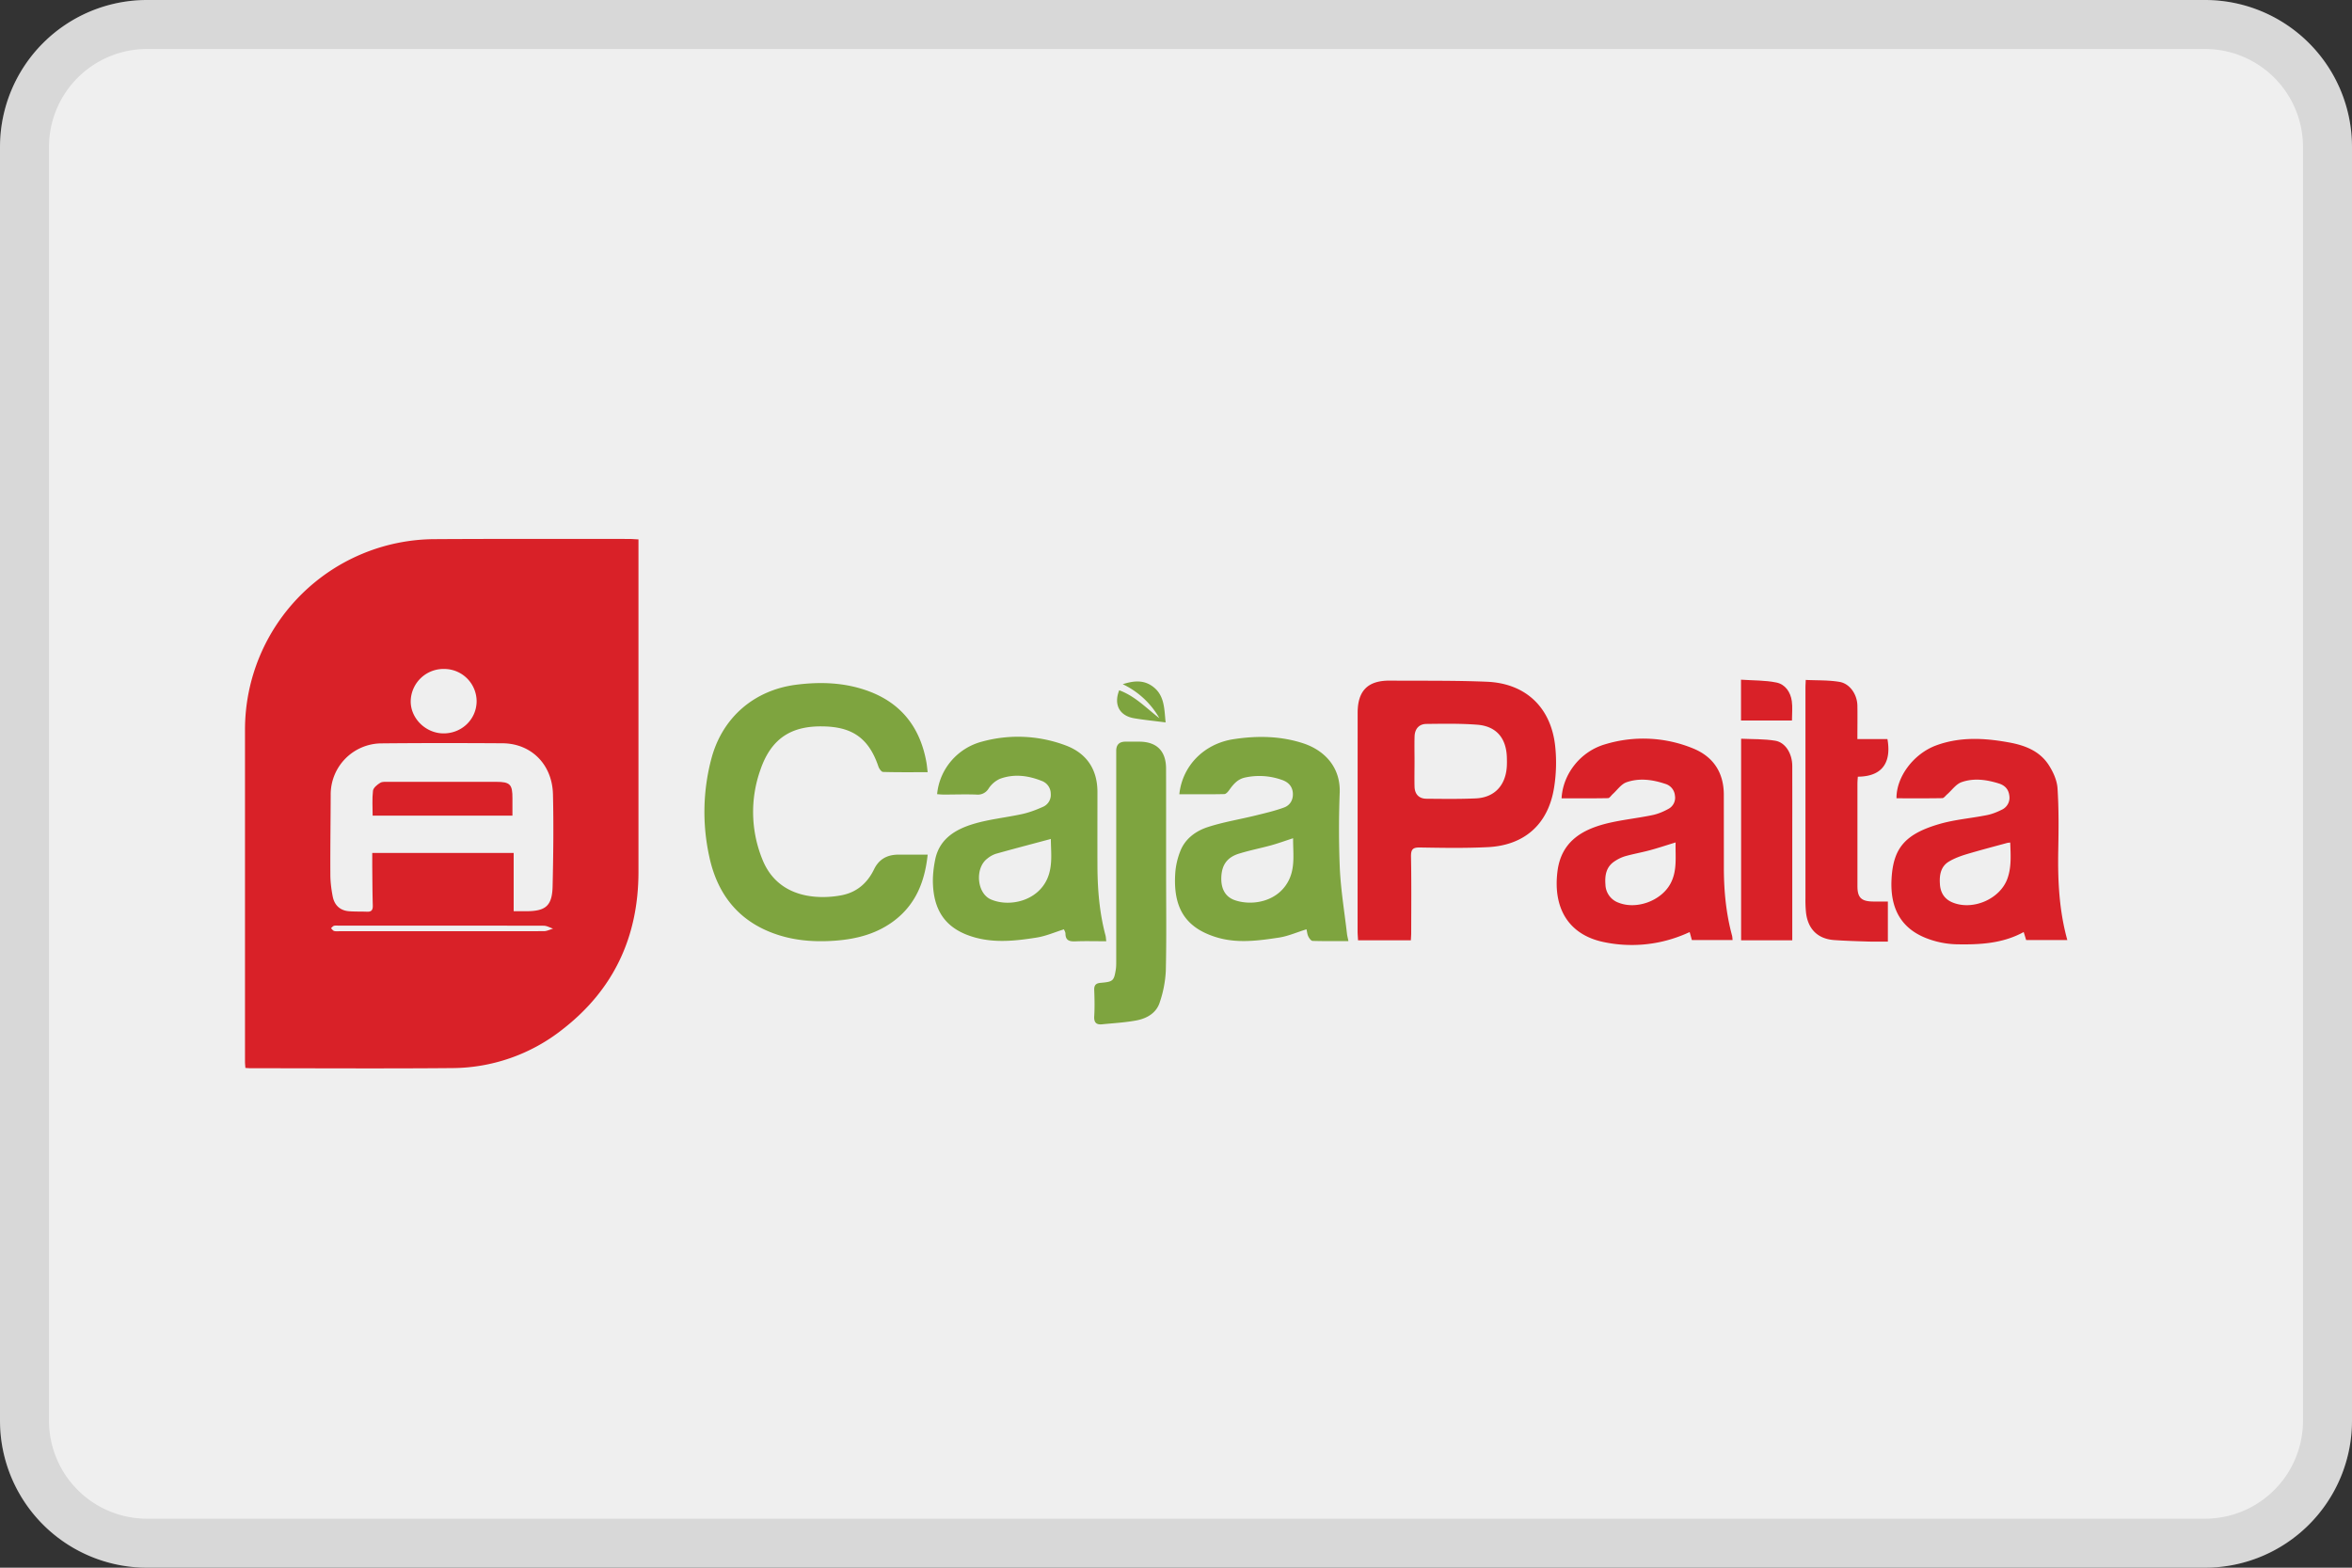
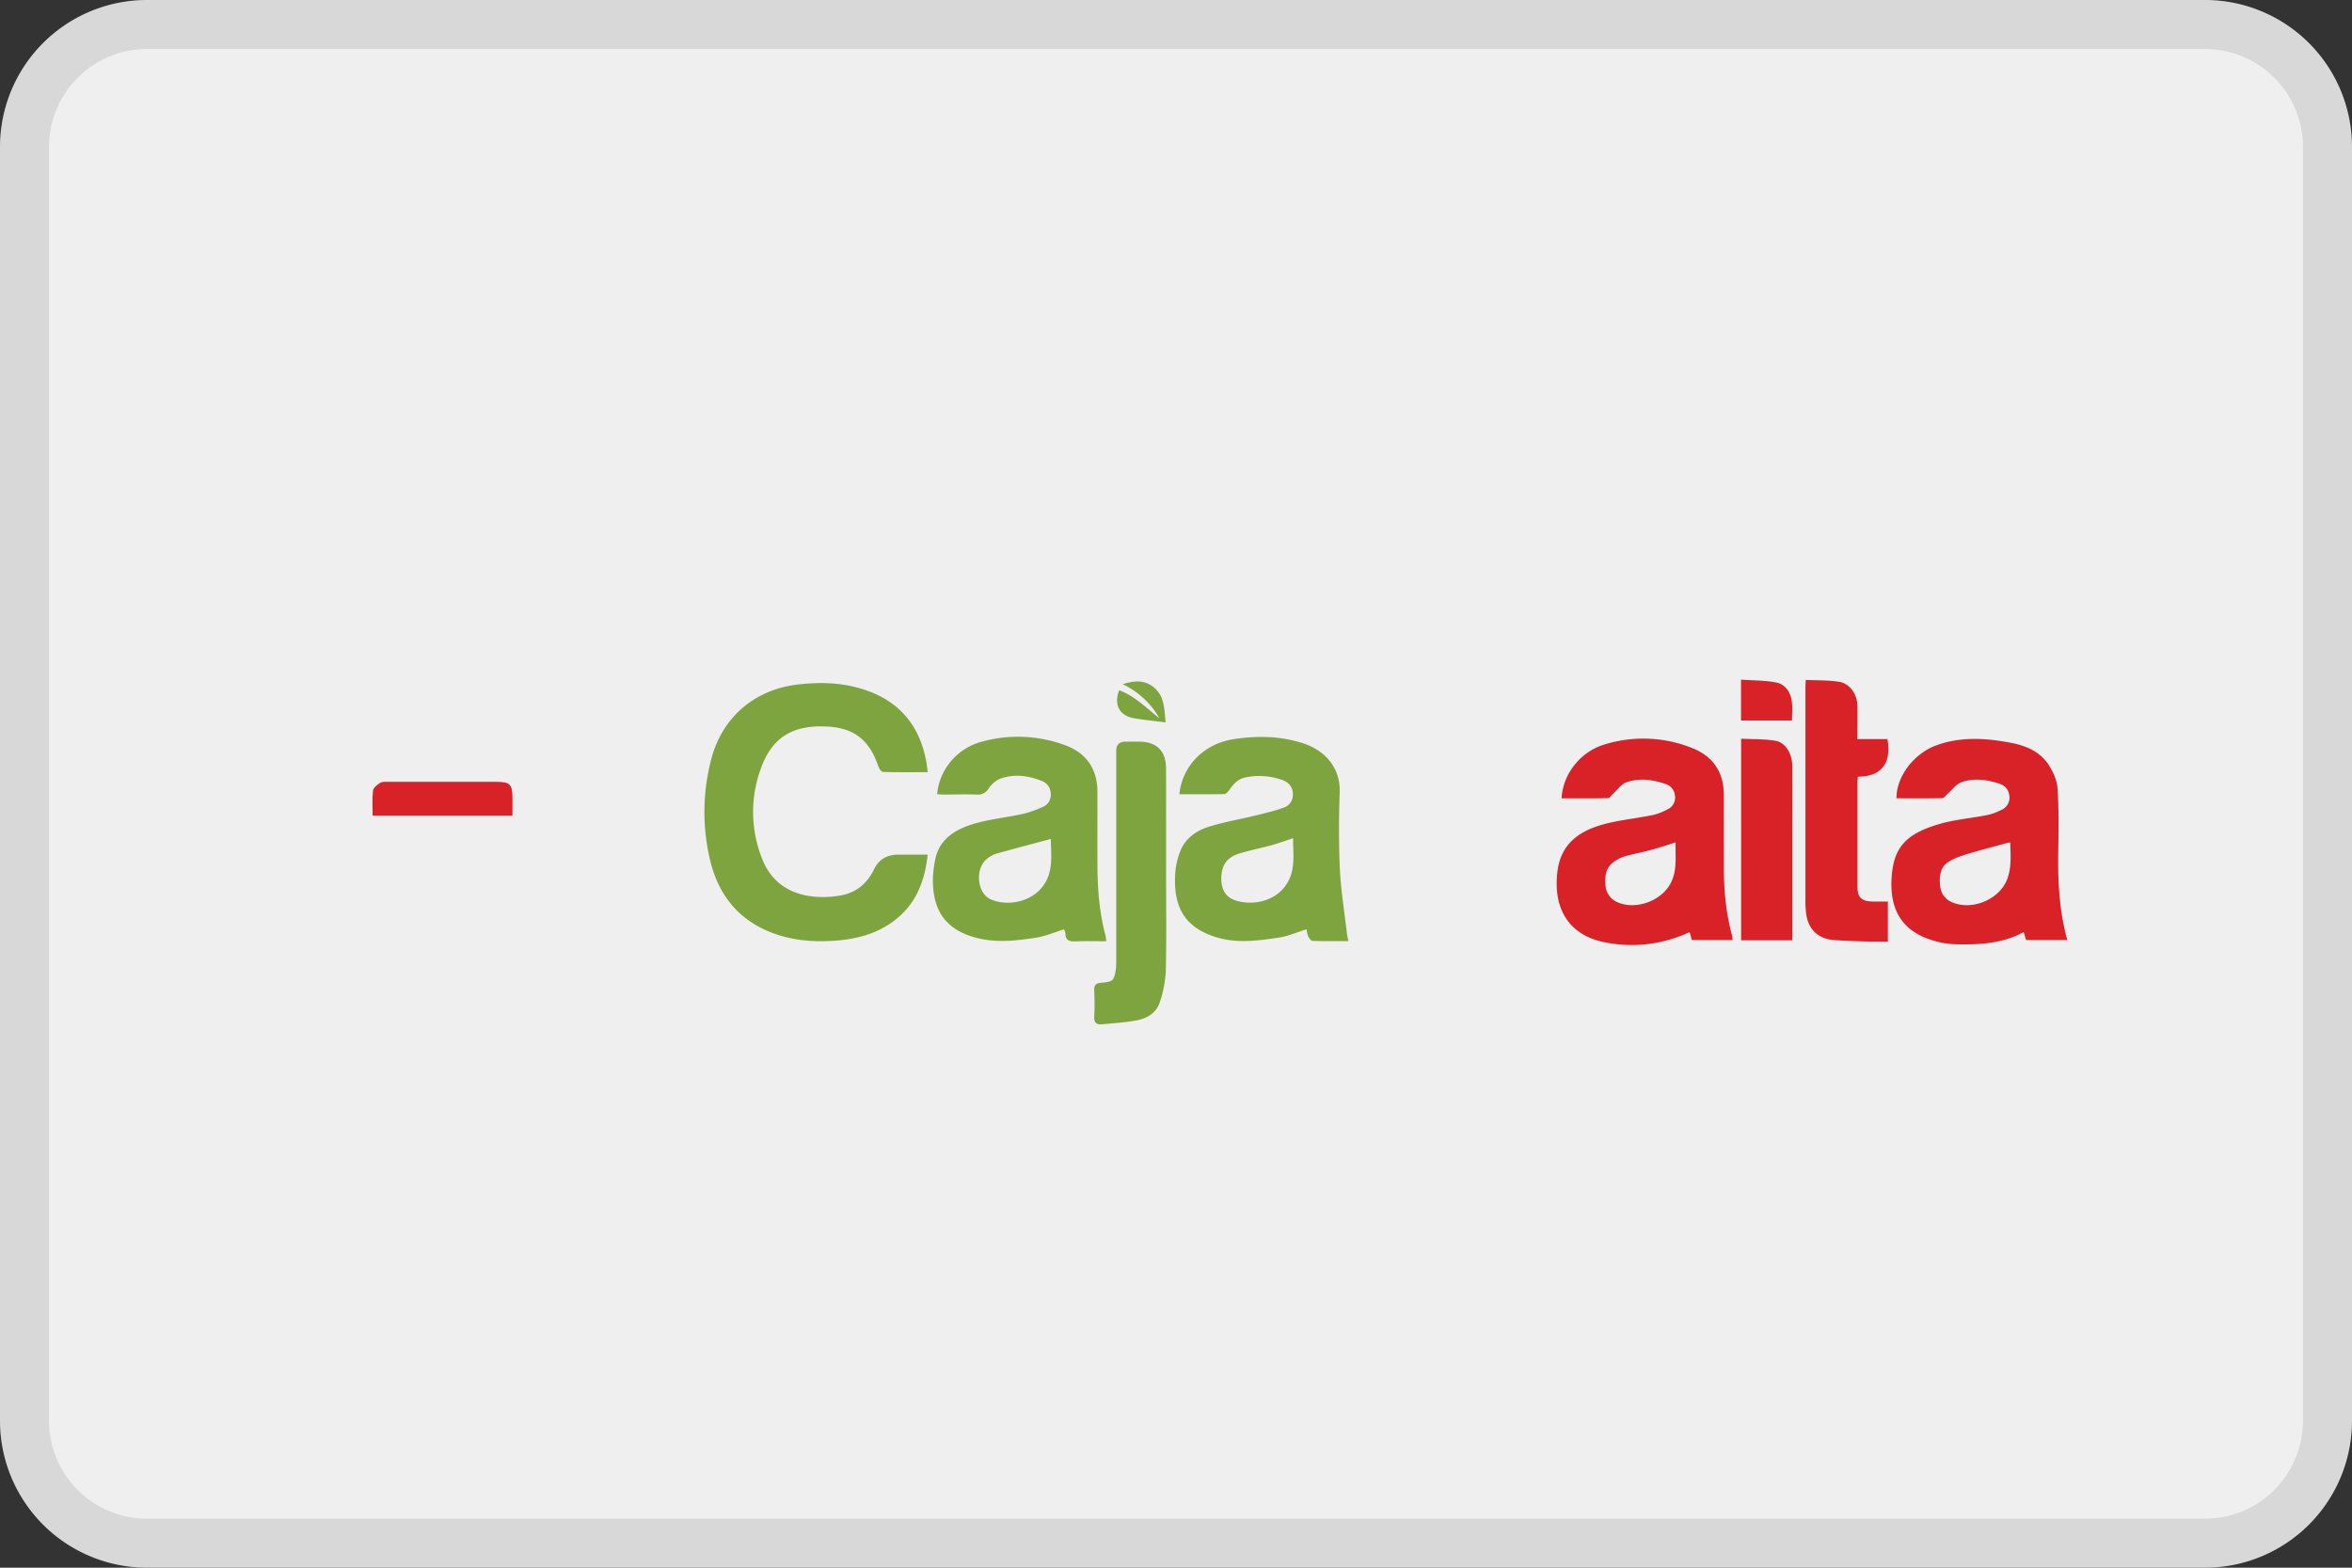
<svg xmlns="http://www.w3.org/2000/svg" width="48" height="32" fill="none">
  <rect width="100%" height="100%" fill="#333333" stroke="none" />
-   <path d="M0 3a3 3 0 0 1 3-3h42a3 3 0 0 1 3 3v26a3 3 0 0 1-3 3H3a3 3 0 0 1-3-3V3z" fill="#EFEFEF" />
+   <path d="M0 3a3 3 0 0 1 3-3h42a3 3 0 0 1 3 3v26a3 3 0 0 1-3 3H3a3 3 0 0 1-3-3z" fill="#EFEFEF" />
  <path fill-rule="evenodd" clip-rule="evenodd" d="M45 1H3a2 2 0 0 0-2 2v26a2 2 0 0 0 2 2h42a2 2 0 0 0 2-2V3a2 2 0 0 0-2-2zM3 0a3 3 0 0 0-3 3v26a3 3 0 0 0 3 3h42a3 3 0 0 0 3-3V3a3 3 0 0 0-3-3H3z" fill="#000" fill-opacity=".1" />
-   <path d="M13.03 11.01v6.793c-.002 1.317-.504 2.398-1.55 3.209a3.654 3.654 0 0 1-2.247.79c-1.372.012-2.744.003-4.116.003-.032 0-.065-.003-.109-.006-.003-.044-.008-.085-.008-.125V14.89a3.89 3.89 0 0 1 3.891-3.885c1.315-.008 2.63-.004 3.945-.004.06 0 .12.006.193.009zm-2.546 7.59h.249c.405.001.536-.109.545-.512.014-.624.022-1.249.007-1.873-.014-.612-.443-1.038-1.028-1.043-.824-.005-1.647-.006-2.47.002a1.042 1.042 0 0 0-1.038 1.056c-.002.54-.01 1.078-.007 1.618 0 .15.019.302.048.45.033.174.145.286.328.302.122.01.245.005.368.01.09.005.124-.03.122-.123-.008-.265-.008-.53-.011-.795v-.282h2.886v1.19zm-1.447-3.63c.374.009.68-.275.69-.642a.662.662 0 0 0-.658-.673.67.67 0 0 0-.687.648c-.009.35.294.658.655.667zm-.02 4.038c.694 0 1.389.002 2.084-.001.062 0 .124-.034.187-.051-.064-.021-.128-.06-.192-.06-1.395-.003-2.789-.002-4.183-.002-.033 0-.068-.005-.098.004-.023.007-.04.032-.06.049.021.02.04.05.065.057.04.01.084.004.127.004h2.07zM28.793 19.194h-1.078c-.003-.067-.009-.126-.009-.186l.001-4.455c0-.453.206-.662.654-.66.662.005 1.325-.005 1.985.023.793.033 1.31.527 1.393 1.32.03.282.021.578-.026.858-.122.734-.604 1.16-1.347 1.198-.462.023-.927.015-1.39.007-.146-.002-.181.041-.18.184.01.52.005 1.04.004 1.56 0 .046-.004.092-.007.15zm.075-3.652c0 .17-.004.34 0 .51.003.158.089.251.244.252.335.003.671.008 1.006-.007.37-.017.597-.25.631-.62.007-.075.005-.151.003-.227-.015-.388-.218-.627-.604-.657-.343-.026-.689-.02-1.034-.016-.153 0-.24.1-.245.255-.005.17-.001.34-.001.51z" fill="#D92128" />
  <path d="M18.932 15.762c-.317 0-.613.004-.91-.005-.034 0-.081-.067-.096-.112-.21-.623-.584-.813-1.152-.818-.58-.005-1.022.204-1.255.885a2.568 2.568 0 0 0 .045 1.843c.234.573.743.768 1.277.755a2.06 2.06 0 0 0 .324-.034c.316-.058.535-.247.673-.532.104-.213.276-.3.504-.299h.59c-.058.552-.244 1.015-.684 1.349-.351.265-.755.372-1.188.406-.45.035-.89 0-1.31-.162-.719-.276-1.123-.827-1.277-1.563a4.236 4.236 0 0 1 .049-2.004c.226-.83.873-1.387 1.732-1.495.5-.063.992-.044 1.466.13.676.248 1.058.746 1.185 1.447.011.06.016.12.027.21z" fill="#7EA43F" />
  <path d="M31.869 16.296c.026-.497.386-.96.894-1.105a2.676 2.676 0 0 1 1.792.087c.41.168.623.49.625.94l.001 1.505c.001.465.045.924.167 1.375.007.026.007.055.011.09h-.831l-.045-.162c-.055.024-.11.049-.165.07a2.768 2.768 0 0 1-1.602.131c-.704-.152-1.025-.689-.931-1.44.073-.584.469-.838.973-.97.314-.081.642-.112.96-.178.114-.023.226-.07.328-.126a.257.257 0 0 0 .136-.275.273.273 0 0 0-.195-.237c-.262-.088-.532-.125-.794-.033-.108.038-.188.158-.28.241-.032.029-.064.082-.096.083-.316.006-.632.004-.948.004zm2.327.9c-.188.057-.353.113-.52.158-.169.046-.341.076-.509.123a.803.803 0 0 0-.216.104c-.172.112-.202.287-.187.474a.404.404 0 0 0 .265.37c.368.148.867-.035 1.058-.381.147-.266.102-.55.109-.849zM42.19 19.188h-.84l-.05-.163c-.434.238-.907.26-1.38.25a1.823 1.823 0 0 1-.593-.119c-.524-.199-.757-.607-.724-1.215.034-.619.264-.915.983-1.123.312-.09.641-.115.96-.179.105-.02.209-.062.305-.11a.269.269 0 0 0 .155-.292c-.016-.129-.092-.205-.209-.243-.253-.08-.515-.117-.766-.028-.113.04-.196.163-.292.247-.033.028-.067.078-.1.079-.312.006-.624.003-.935.003-.005-.437.349-.912.816-1.082.481-.175.976-.15 1.47-.06.323.057.629.17.817.457.092.14.172.315.183.479.028.424.023.85.015 1.276-.011.612.018 1.22.185 1.823zm-1.165-1.99c-.032.004-.05.005-.068.01-.276.075-.554.148-.829.23-.12.037-.243.082-.35.146-.173.101-.2.28-.188.459.01.176.09.313.267.382.409.162.955-.072 1.108-.483.089-.24.069-.489.06-.744z" fill="#D92128" />
  <path d="M22.578 19.213c-.222 0-.425-.006-.628.002-.12.005-.205-.014-.206-.158 0-.03-.02-.06-.031-.087-.19.059-.37.139-.558.168-.415.066-.835.113-1.25 0-.556-.152-.834-.492-.864-1.067-.01-.176.01-.358.046-.532.086-.413.408-.607.768-.717.327-.1.673-.132 1.008-.206.146-.032.289-.087.425-.148a.265.265 0 0 0 .156-.266.279.279 0 0 0-.185-.262c-.28-.112-.57-.148-.856-.041a.546.546 0 0 0-.228.198.255.255 0 0 1-.246.122c-.222-.008-.444 0-.667 0-.046 0-.091-.005-.137-.008.046-.504.409-.943.924-1.075a2.762 2.762 0 0 1 1.711.084c.422.162.635.49.637.942 0 .506-.002 1.012 0 1.518.002.478.041.953.165 1.417.008.03.008.064.015.116h.001zm-1.132-2.088c-.384.103-.756.2-1.126.304a.543.543 0 0 0-.171.097c-.257.194-.215.71.075.834.372.16.95.037 1.152-.43.112-.263.071-.536.07-.805zM24.068 16.212c.06-.573.495-1.028 1.102-1.123.479-.074.962-.069 1.43.085.422.14.758.477.741 1.002a19.5 19.5 0 0 0 .002 1.547c.021.446.095.89.146 1.334.005.046.018.091.03.153-.252 0-.492.003-.73-.004-.032 0-.07-.053-.088-.09-.022-.043-.026-.097-.038-.147-.195.06-.374.14-.56.169-.43.065-.863.124-1.29-.01-.645-.202-.873-.625-.828-1.306.01-.152.047-.31.104-.452.1-.253.318-.409.561-.488.316-.103.649-.156.973-.236.195-.048.393-.094.582-.163.122-.045.189-.155.18-.294-.01-.147-.104-.232-.234-.273a1.366 1.366 0 0 0-.754-.042c-.141.035-.223.131-.302.24-.027.04-.07.093-.108.095-.305.007-.612.003-.92.003zm2.322.898c-.162.053-.302.104-.446.144-.218.06-.44.103-.656.17-.244.074-.354.232-.363.48-.01.235.08.406.282.473.364.122.9.023 1.108-.437.118-.264.072-.543.075-.83z" fill="#7EA43F" />
  <path d="M38.528 18.402v.818c-.138 0-.269.003-.4-.001-.231-.007-.463-.014-.694-.03-.333-.023-.535-.22-.576-.555a2.478 2.478 0 0 1-.012-.298v-4.3c0-.041.003-.083.006-.157.234.011.466.002.69.04.212.036.36.258.364.484.004.221 0 .442 0 .683h.613c.07.388-.028.764-.604.768-.003.048-.008.098-.008.148v2.086c0 .234.079.311.317.314h.304z" fill="#D92128" />
  <path d="M23.798 17.818c0 .667.01 1.334-.006 2a2.34 2.34 0 0 1-.125.646c-.067.21-.254.32-.459.362-.234.046-.476.058-.714.082-.117.012-.17-.032-.163-.162.011-.178.007-.359 0-.538-.004-.107.043-.14.14-.147.247-.022.264-.04.302-.281.007-.051.007-.104.007-.156v-4.298c0-.124.062-.186.185-.187h.284c.358.001.548.19.548.552.002.709 0 1.418.001 2.127z" fill="#7EA43F" />
  <path d="M36.577 19.194h-1.044v-4.115c.233.011.47.003.698.041.208.035.345.264.346.513.002.491 0 .983 0 1.474V19.194zM36.571 14.707h-1.04v-.833c.243.017.489.01.723.058.18.037.289.196.314.382.017.124.003.253.003.393z" fill="#D92128" />
  <path d="M23.788 14.746c-.23-.03-.442-.05-.65-.086-.294-.053-.412-.28-.297-.57.324.118.556.367.82.57a1.7 1.7 0 0 0-.748-.694c.223-.072.412-.085.585.028.272.178.261.468.29.752z" fill="#7EA43F" />
  <path d="M7.605 16.648c0-.17-.013-.34.007-.507.007-.06.086-.125.148-.162.047-.028.12-.02.18-.02h2.183c.287 0 .337.05.335.34v.35H7.605z" fill="#D92128" />
</svg>